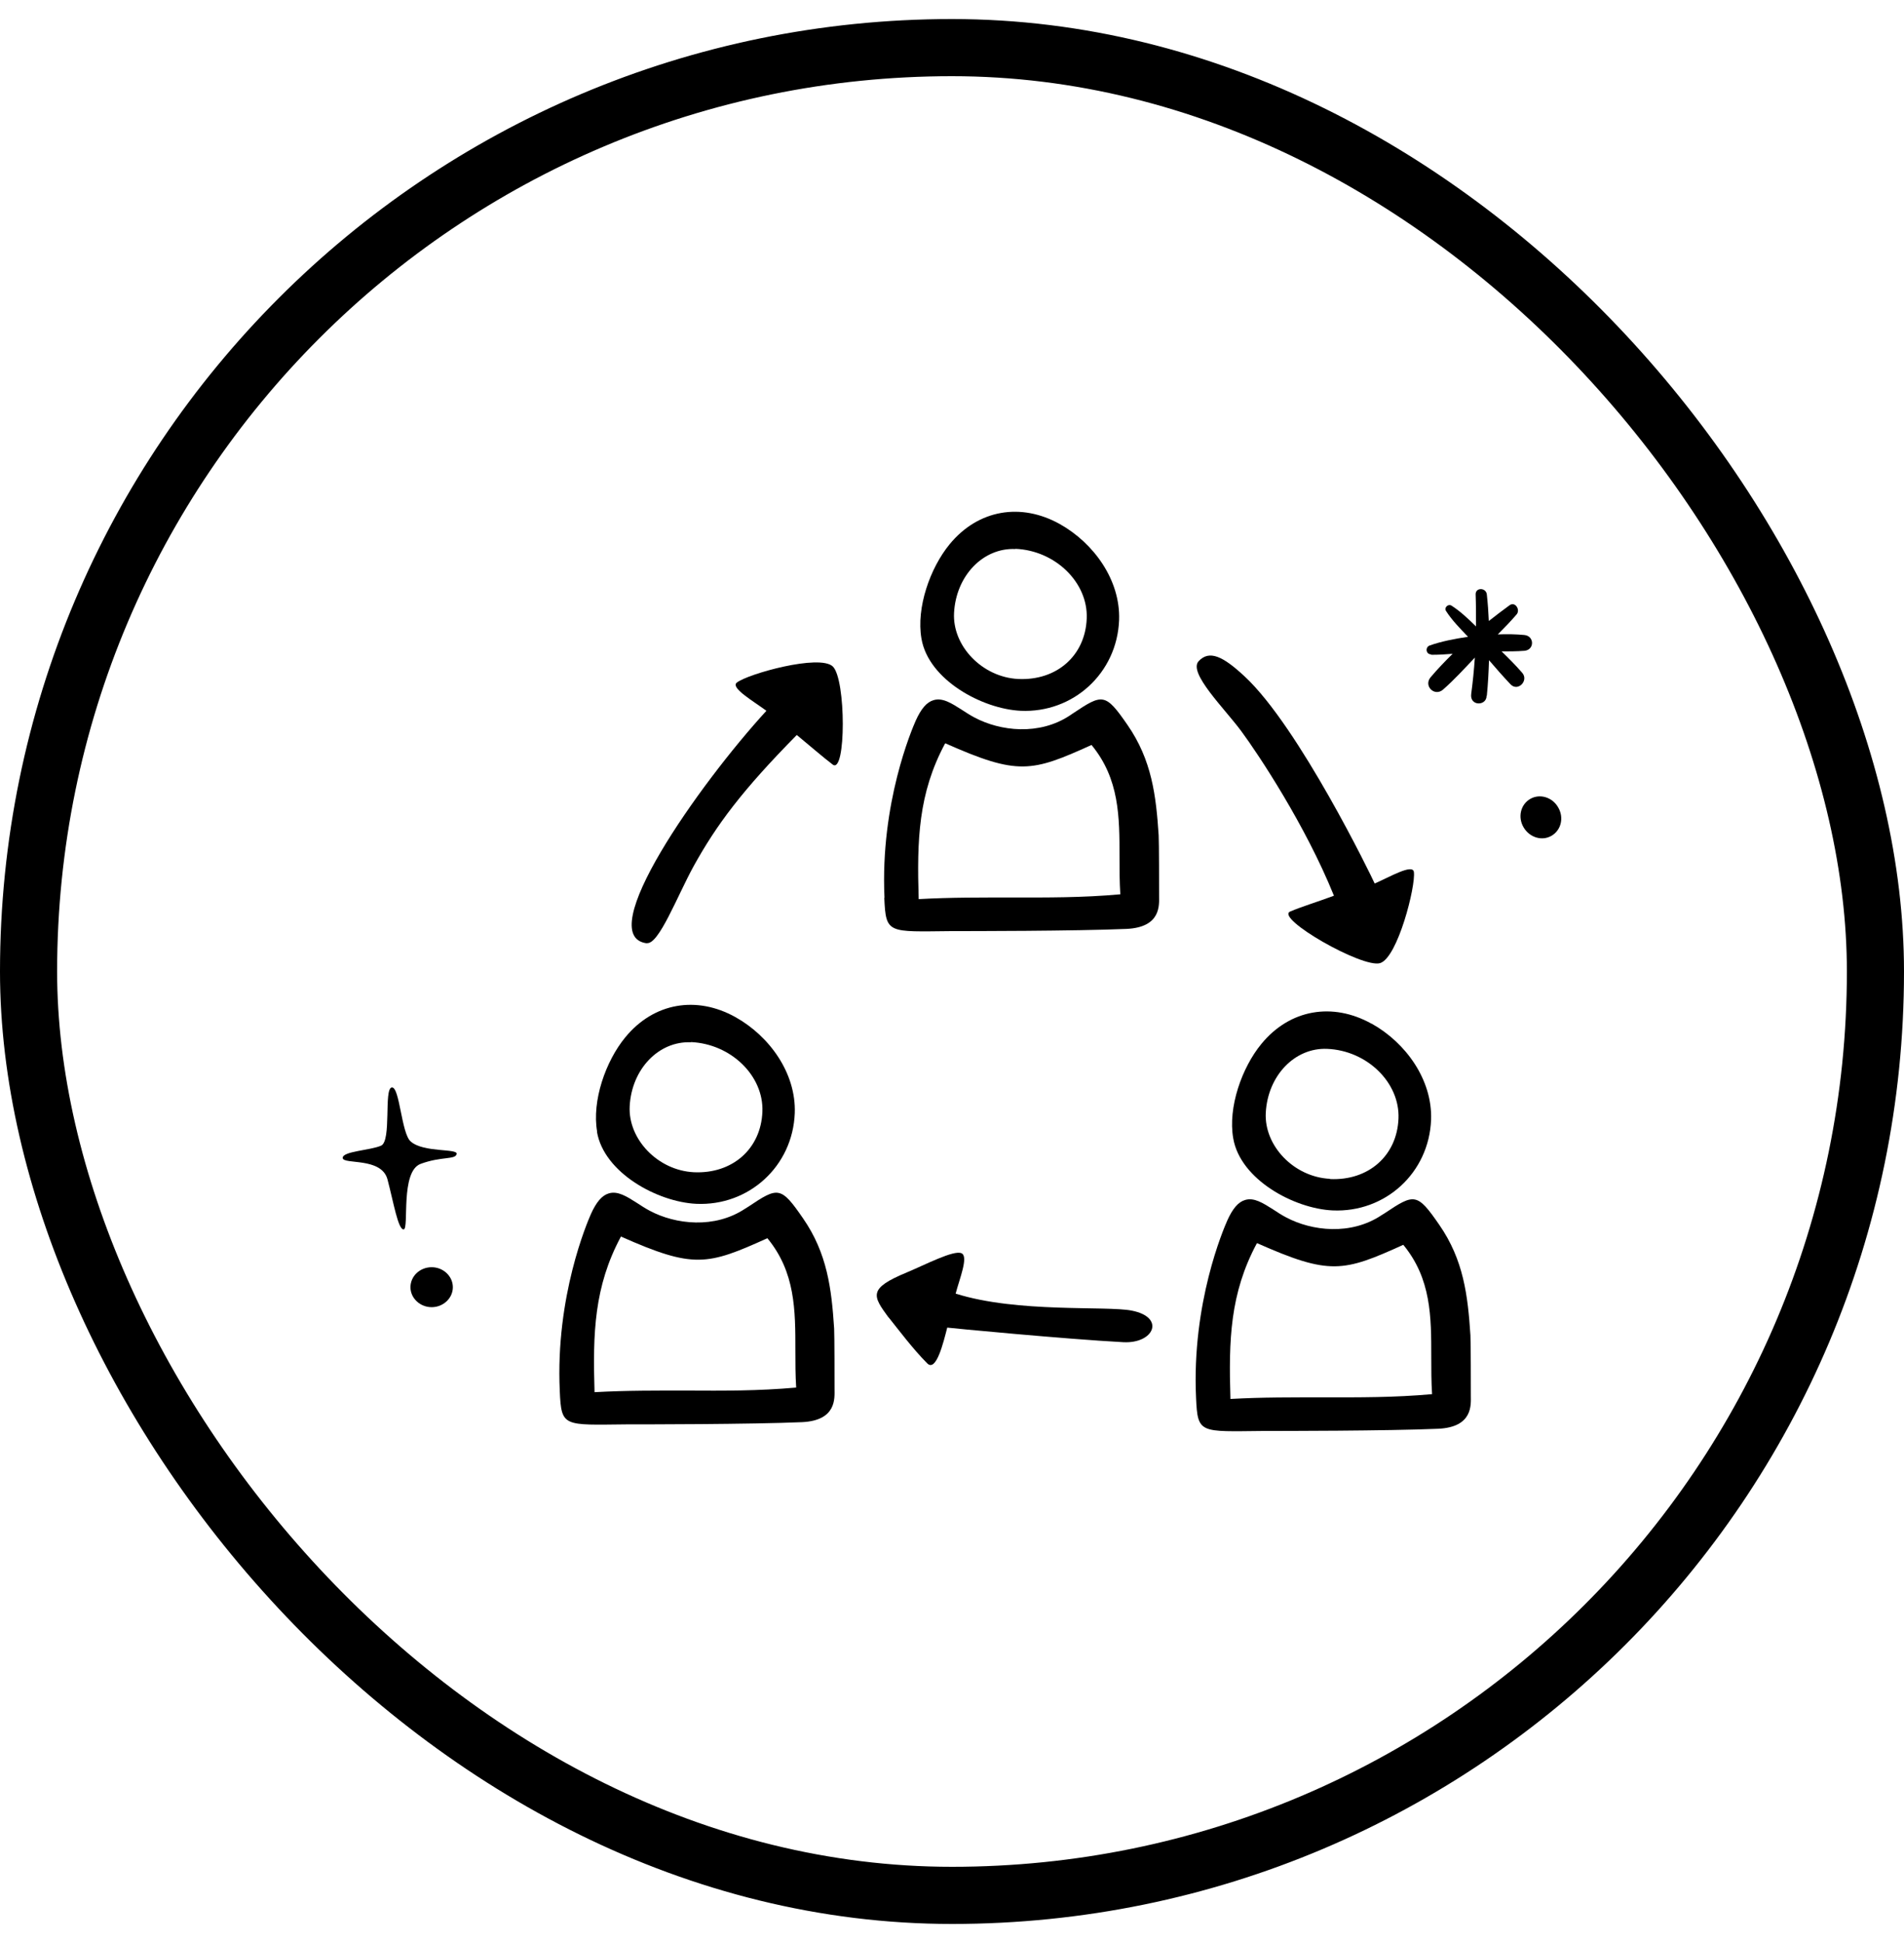
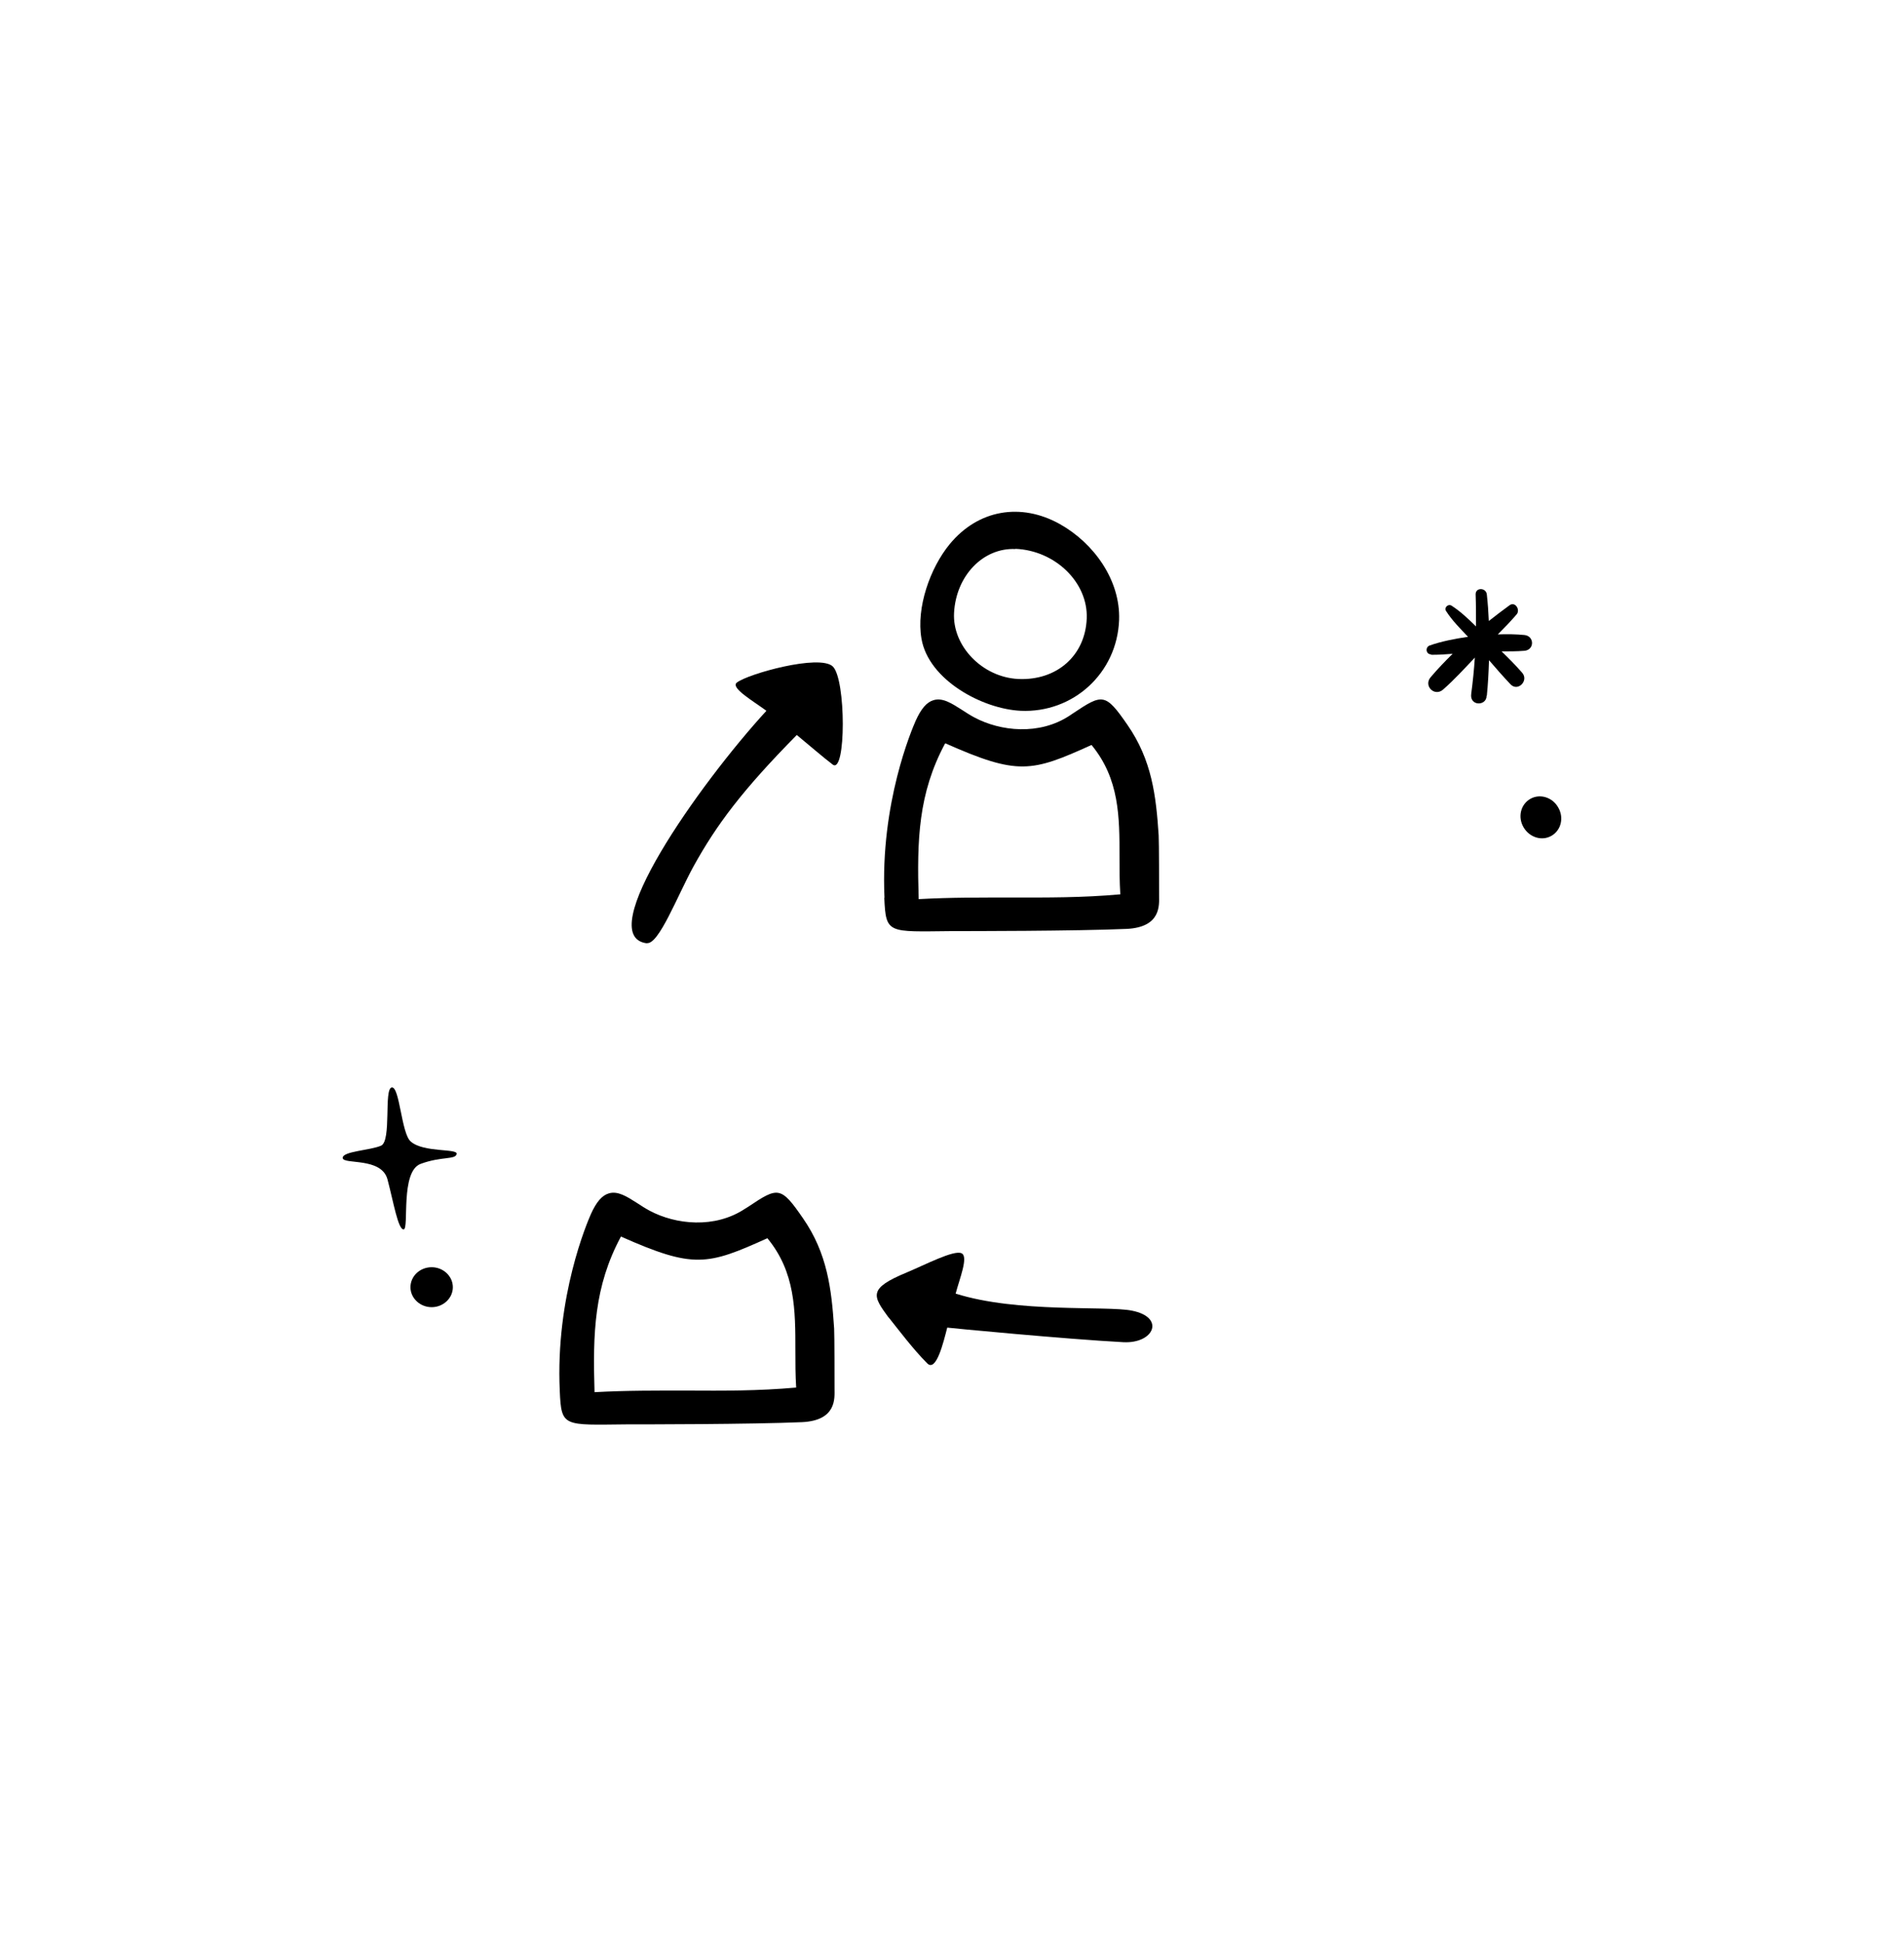
<svg xmlns="http://www.w3.org/2000/svg" width="50" height="51" viewBox="0 0 50 51" fill="none">
-   <rect x="0.75" y="1.25" width="48.5" height="48.5" rx="24.25" stroke="black" stroke-width="1.5" />
-   <path d="M36.1 23.191C36.017 23.002 34.112 19.082 32.689 17.759C32.112 17.219 31.755 17.056 31.477 17.355C31.194 17.66 32.165 18.604 32.605 19.203C33.046 19.801 34.279 21.653 35.03 23.511C34.605 23.669 34.175 23.8 33.881 23.926C33.477 24.099 35.78 25.421 36.242 25.28C36.704 25.138 37.182 23.254 37.129 22.887C37.098 22.666 36.494 23.018 36.1 23.191Z" fill="black" />
  <path d="M23.332 34.574C23.605 34.915 23.978 35.413 24.35 35.786C24.587 36.022 24.776 35.23 24.875 34.847C24.933 34.857 27.998 35.151 29.499 35.23C30.307 35.272 30.611 34.574 29.719 34.401C29.058 34.269 26.723 34.469 25.096 33.955C25.195 33.572 25.442 32.978 25.248 32.895C25.043 32.805 24.293 33.199 23.815 33.398C22.787 33.823 22.918 34.012 23.332 34.579V34.574Z" fill="black" />
  <path d="M14.7 36.516C14.742 37.465 14.794 37.403 16.463 37.387C16.904 37.387 19.716 37.387 21.06 37.329C21.978 37.287 21.915 36.689 21.915 36.463C21.915 36.237 21.915 35.062 21.905 34.873C21.837 33.834 21.727 32.9 21.086 31.976C20.504 31.131 20.43 31.152 19.654 31.672L19.57 31.724C18.767 32.26 17.738 32.139 17.066 31.782C16.946 31.719 16.835 31.645 16.73 31.577C16.458 31.404 16.221 31.252 15.985 31.325C15.807 31.378 15.66 31.551 15.518 31.866C15.424 32.081 14.584 34.023 14.7 36.51V36.516ZM16.311 32.459C18.216 33.304 18.573 33.215 20.152 32.501C20.887 33.393 20.887 34.39 20.887 35.445C20.887 35.765 20.887 36.09 20.908 36.421C19.905 36.51 18.998 36.505 18.037 36.5C17.261 36.5 16.468 36.495 15.613 36.542C15.565 34.988 15.602 33.771 16.305 32.459H16.311Z" fill="black" />
-   <path d="M15.676 29.704C15.859 30.79 17.276 31.551 18.284 31.598C19.664 31.661 20.819 30.612 20.871 29.216C20.908 28.166 20.205 27.195 19.312 26.697C18.294 26.13 17.171 26.314 16.421 27.227C15.906 27.851 15.539 28.896 15.681 29.704H15.676ZM18.147 27.353C19.192 27.4 20.058 28.234 20.021 29.179C19.984 30.155 19.234 30.816 18.221 30.769C17.276 30.722 16.489 29.903 16.536 29.032C16.589 28.061 17.297 27.321 18.147 27.358V27.353Z" fill="black" />
-   <path d="M31.409 36.689C31.451 37.639 31.503 37.576 33.172 37.56C33.613 37.56 36.426 37.56 37.769 37.502C38.688 37.46 38.625 36.862 38.625 36.636C38.625 36.411 38.625 35.235 38.614 35.046C38.546 34.007 38.436 33.073 37.796 32.149C37.213 31.304 37.14 31.325 36.363 31.845L36.279 31.897C35.476 32.433 34.447 32.312 33.776 31.955C33.655 31.892 33.545 31.819 33.44 31.75C33.167 31.577 32.931 31.425 32.695 31.498C32.516 31.551 32.369 31.724 32.228 32.039C32.133 32.254 31.293 34.196 31.409 36.684V36.689ZM33.015 32.632C34.92 33.477 35.277 33.388 36.851 32.674C37.586 33.566 37.586 34.563 37.586 35.618C37.586 35.938 37.586 36.264 37.607 36.594C36.604 36.684 35.697 36.678 34.736 36.678C33.959 36.678 33.167 36.673 32.312 36.72C32.264 35.167 32.301 33.949 33.004 32.637L33.015 32.632Z" fill="black" />
-   <path d="M36.017 26.87C34.998 26.303 33.875 26.487 33.125 27.4C32.611 28.024 32.243 29.069 32.385 29.877C32.569 30.963 33.986 31.724 34.993 31.771C36.379 31.834 37.528 30.785 37.581 29.389C37.617 28.339 36.914 27.368 36.022 26.87H36.017ZM34.925 30.942C33.98 30.895 33.193 30.076 33.24 29.205C33.293 28.234 34.001 27.494 34.852 27.531C35.896 27.573 36.762 28.413 36.725 29.357C36.688 30.334 35.938 30.995 34.925 30.948V30.942Z" fill="black" />
  <path d="M23.222 23.569C23.264 24.519 23.317 24.456 24.985 24.44C25.426 24.44 28.239 24.44 29.583 24.382C30.501 24.34 30.438 23.742 30.438 23.516C30.438 23.291 30.438 22.115 30.427 21.926C30.359 20.887 30.249 19.953 29.609 19.029C29.026 18.184 28.953 18.206 28.176 18.725L28.098 18.778C27.294 19.313 26.266 19.192 25.594 18.835C25.474 18.772 25.363 18.699 25.258 18.631C24.985 18.457 24.749 18.305 24.513 18.379C24.335 18.431 24.188 18.604 24.046 18.919C23.952 19.134 23.112 21.076 23.227 23.564L23.222 23.569ZM24.828 19.512C26.733 20.357 27.09 20.268 28.664 19.554C29.399 20.446 29.399 21.444 29.399 22.498C29.399 22.819 29.399 23.144 29.42 23.474C28.418 23.564 27.51 23.558 26.549 23.558C25.773 23.558 24.98 23.553 24.125 23.6C24.078 22.047 24.114 20.829 24.817 19.517L24.828 19.512Z" fill="black" />
  <path d="M26.801 18.657C28.181 18.72 29.336 17.67 29.388 16.274C29.425 15.225 28.722 14.254 27.83 13.755C26.812 13.188 25.689 13.372 24.938 14.285C24.424 14.91 24.057 15.954 24.198 16.762C24.382 17.849 25.799 18.61 26.806 18.657H26.801ZM26.665 14.406C27.709 14.448 28.575 15.288 28.538 16.232C28.502 17.208 27.751 17.87 26.738 17.822C25.794 17.775 25.006 16.956 25.054 16.085C25.106 15.114 25.815 14.374 26.665 14.411V14.406Z" fill="black" />
  <path d="M16.988 24.755C17.302 24.792 17.78 23.532 18.21 22.745C18.819 21.643 19.496 20.74 20.924 19.292C21.275 19.581 21.611 19.874 21.868 20.069C22.22 20.331 22.22 17.822 21.868 17.492C21.517 17.166 19.643 17.686 19.349 17.917C19.176 18.053 19.779 18.4 20.126 18.657C18.342 20.604 15.544 24.582 16.988 24.76V24.755Z" fill="black" />
  <path d="M37.586 17.187C37.775 17.187 37.964 17.177 38.147 17.161C37.943 17.361 37.748 17.565 37.57 17.775C37.376 18.001 37.67 18.295 37.895 18.101C38.189 17.843 38.457 17.549 38.73 17.261C38.709 17.581 38.677 17.896 38.635 18.211C38.588 18.541 39.039 18.536 39.039 18.263C39.039 18.263 39.039 18.263 39.045 18.263C39.076 17.954 39.092 17.639 39.102 17.329C39.286 17.544 39.475 17.759 39.669 17.964C39.863 18.163 40.152 17.864 39.974 17.66C39.806 17.466 39.622 17.282 39.433 17.098C39.632 17.098 39.832 17.098 40.031 17.082C40.299 17.061 40.299 16.694 40.031 16.668C39.816 16.647 39.575 16.642 39.333 16.652C39.501 16.484 39.669 16.311 39.827 16.127C39.931 16.007 39.79 15.781 39.643 15.886C39.465 16.017 39.281 16.154 39.097 16.3C39.087 16.07 39.071 15.839 39.045 15.603C39.024 15.419 38.745 15.414 38.751 15.603C38.761 15.881 38.761 16.164 38.761 16.442C38.557 16.243 38.347 16.043 38.116 15.896C38.026 15.844 37.916 15.949 37.974 16.038C38.132 16.285 38.347 16.5 38.551 16.715C38.194 16.768 37.848 16.836 37.549 16.941C37.423 16.983 37.439 17.172 37.581 17.177L37.586 17.187Z" fill="black" />
  <path d="M10.784 29.961C10.538 29.746 10.496 28.507 10.286 28.544C10.076 28.581 10.286 29.945 10.008 30.071C9.724 30.197 8.985 30.218 9 30.396C9.016 30.575 10.018 30.365 10.176 30.958C10.333 31.551 10.454 32.281 10.601 32.27C10.748 32.254 10.506 30.748 11.047 30.549C11.588 30.349 11.96 30.444 11.992 30.291C12.028 30.139 11.131 30.26 10.79 29.966L10.784 29.961Z" fill="black" />
-   <path d="M11.336 33.262C11.026 33.262 10.779 33.498 10.779 33.787C10.779 34.075 11.031 34.311 11.336 34.311C11.64 34.311 11.892 34.075 11.892 33.787C11.892 33.498 11.64 33.262 11.336 33.262Z" fill="black" />
+   <path d="M11.336 33.262C11.026 33.262 10.779 33.498 10.779 33.787C10.779 34.075 11.031 34.311 11.336 34.311C11.64 34.311 11.892 34.075 11.892 33.787C11.892 33.498 11.64 33.262 11.336 33.262" fill="black" />
  <path d="M40.183 20.971C39.931 21.118 39.853 21.449 40.01 21.716C40.168 21.984 40.493 22.084 40.745 21.937C40.997 21.79 41.076 21.459 40.918 21.192C40.766 20.924 40.435 20.824 40.183 20.971Z" fill="black" />
</svg>